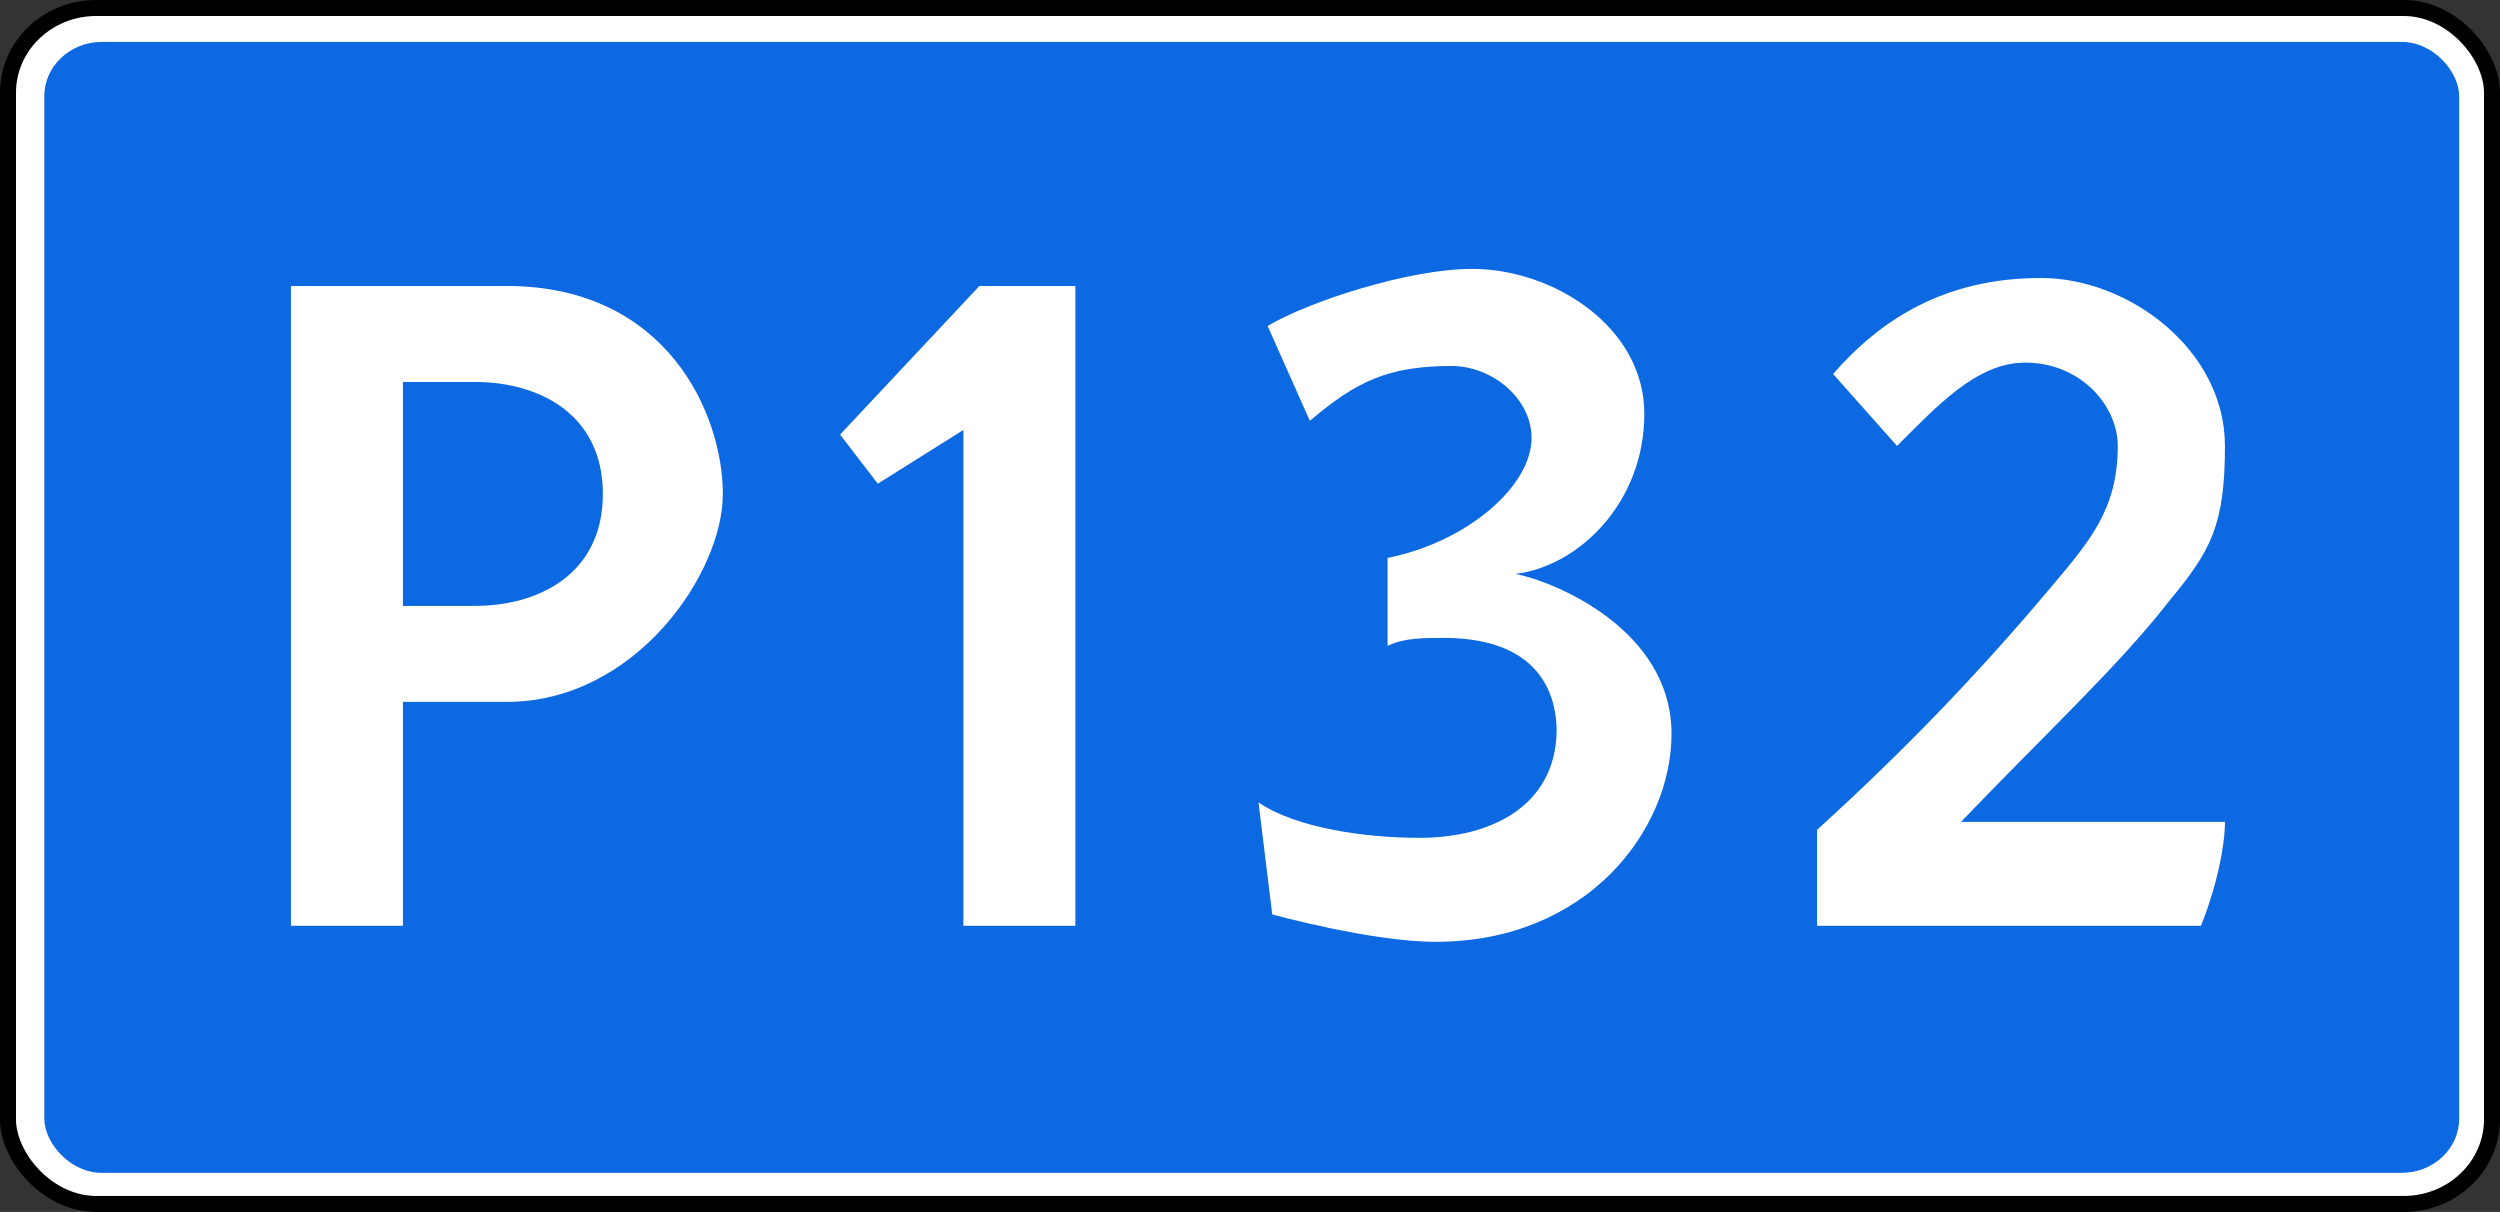
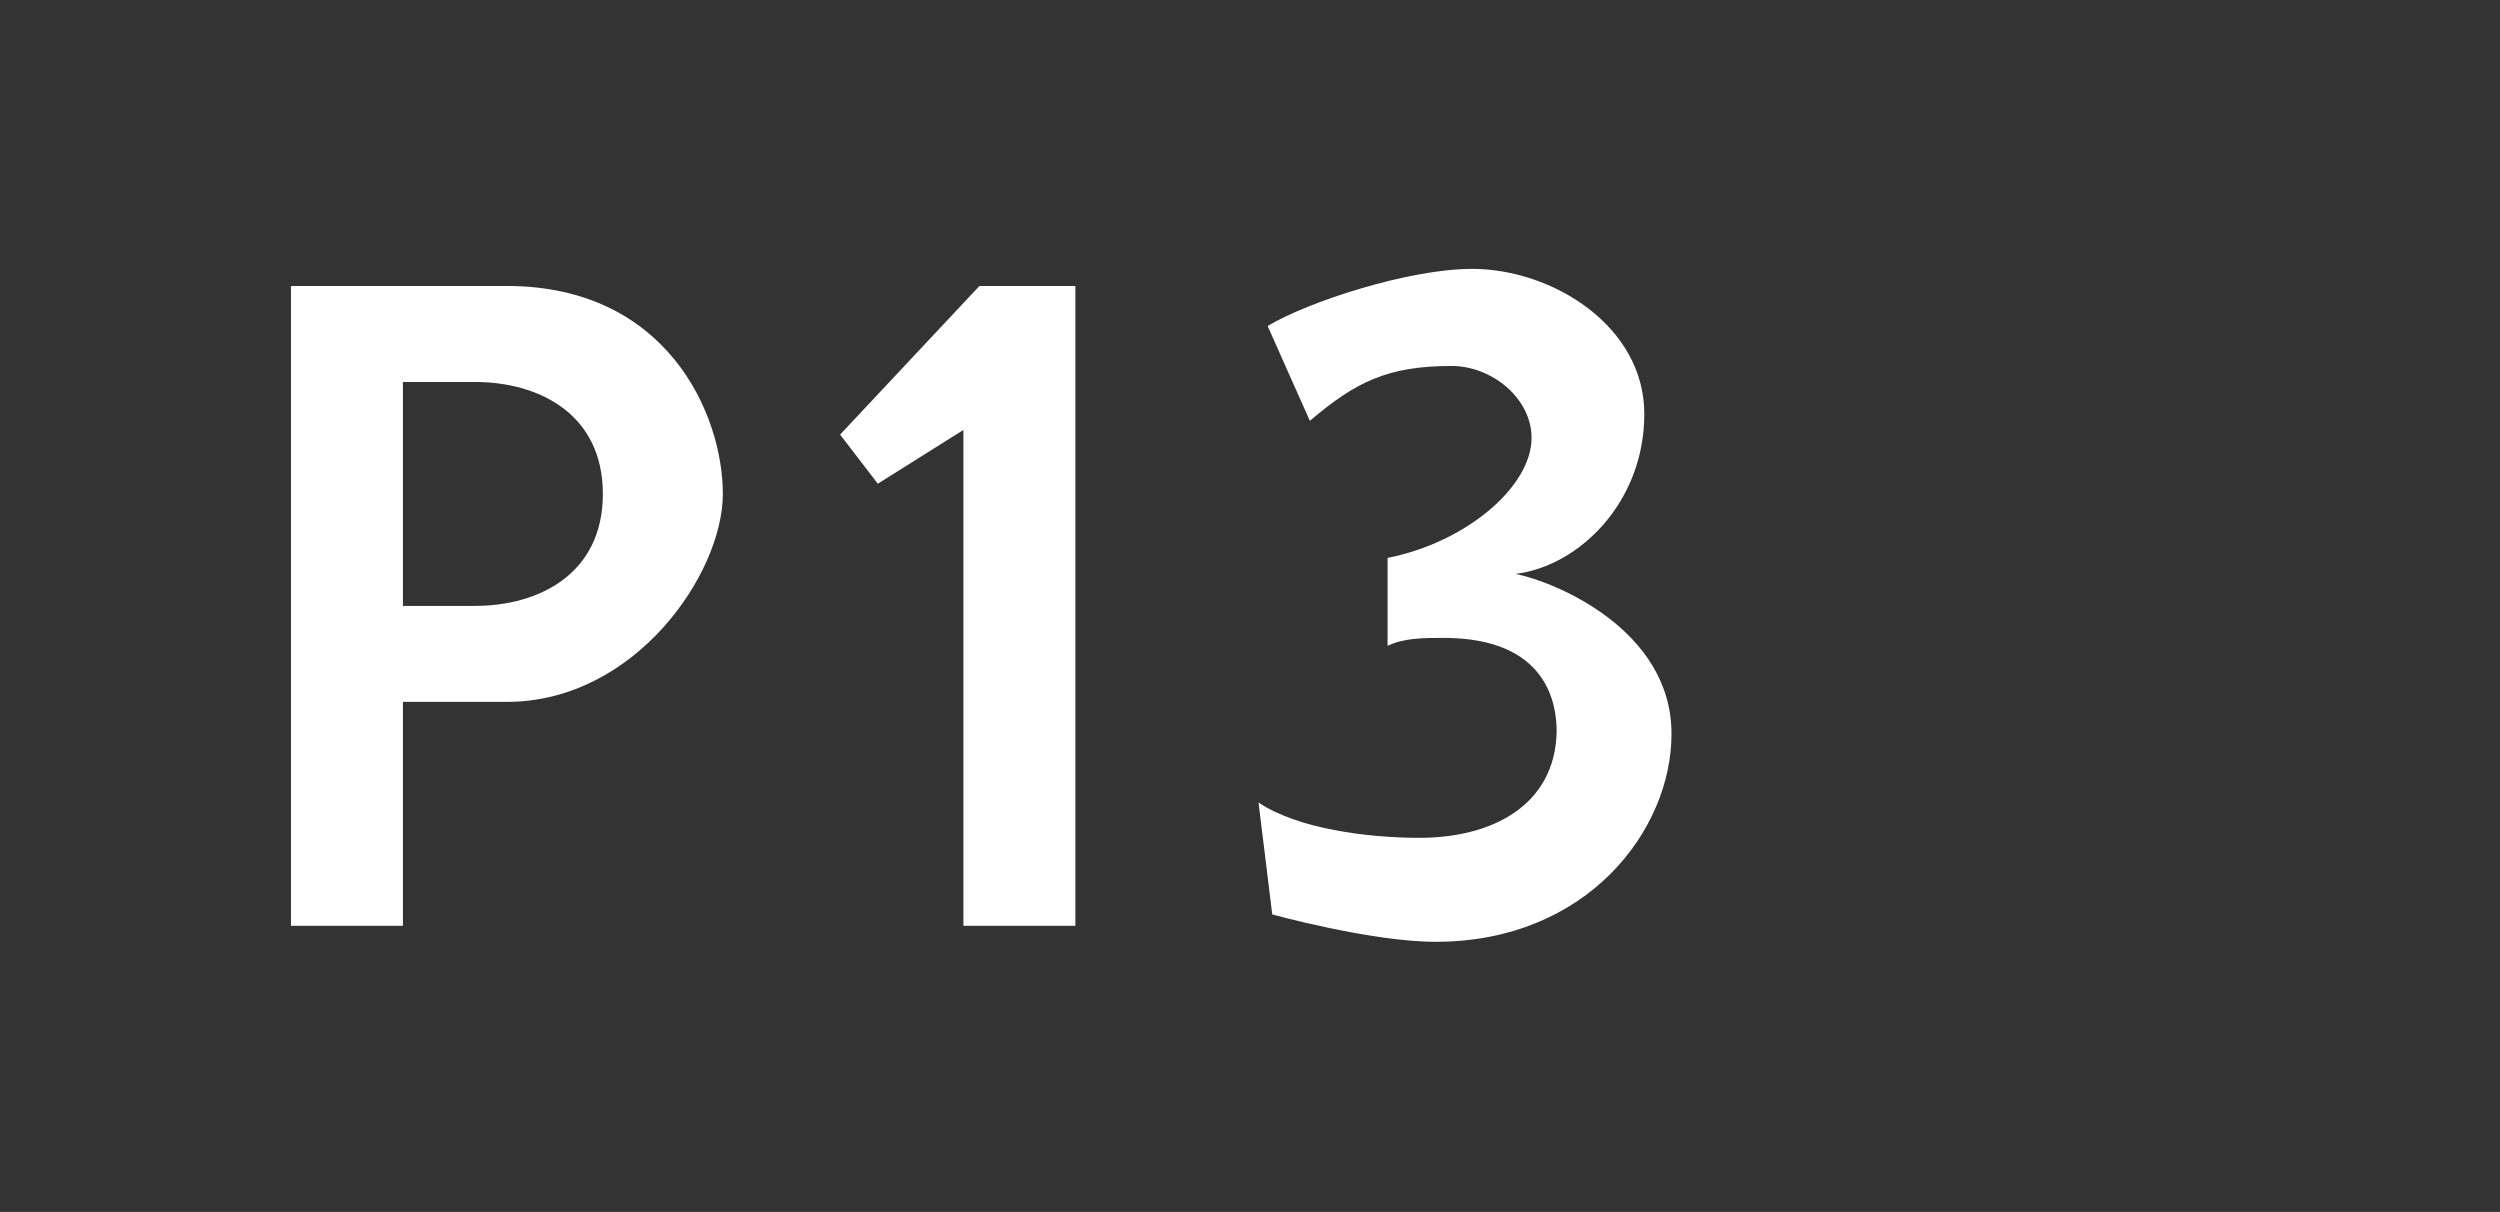
<svg xmlns="http://www.w3.org/2000/svg" id="svg3919" height="75.769" width="156.296" version="1.1">
  <rect width="100%" height="100%" fill="#333333" stroke="none" />
  <defs id="defs3921" />
-   <rect width="155.296" height="74.769" rx="5.521" ry="5.291" x="0.5" y="0.5" id="rect3943" style="color:#000000;fill:#ffffff;fill-rule:evenodd;stroke:#000000;stroke-linecap:round;stroke-linejoin:round" />
-   <rect width="150.973" height="70.703" rx="3.592" ry="3.39" x="2.771" y="2.621" id="rect4455" style="color:#000000;fill:#0d69e1;fill-rule:evenodd" />
  <g style="font-weight:bold;font-size:71.429px;font-family:SnvDReg;-inkscape-font-specification:'SnvDReg Bold';text-anchor:middle;fill:#ffffff;stroke-width:1.786" id="text911" aria-label="P132">
    <path id="path1577" style="-inkscape-font-specification:'Russian Road Sign Bold'" d="m 18.19,17.88 v 40 h 7 v -14 h 6.5 c 8,0 13.5,-8 13.5,-13 0,-5 -3.5,-13 -13.5,-13 z m 7,6 h 4.5 c 4,0 8,2 8,7 0,5 -4,7 -8,7 h -4.5 z" />
    <path id="path1579" style="-inkscape-font-specification:'Russian Road Sign Bold'" d="m 52.52,27.17 2.36,3.07 5.35,-3.36 v 31 h 7 v -40 h -6 z" />
    <path id="path1581" style="-inkscape-font-specification:'Russian Road Sign Bold'" d="m 79.25,20.38 2.64,5.93 c 2.86,-2.43 4.86,-3.43 8.86,-3.43 2.5,0 5,2 5,4.5 0,3 -4,6.5 -9,7.5 v 5.5 c 1,-0.5 2.29,-0.5 3.5,-0.5 6.5,0 7.07,4.14 7.07,5.86 -0.1,4.64 -4.07,6.64 -8.57,6.64 -3.28,0 -7.64,-0.57 -10.07,-2.21 l 0.86,7 c 0,0 6.21,1.71 10.21,1.71 9.5,0 14.75,-7 14.75,-13 0,-6.5 -7.25,-9.5 -9.75,-10 4,-0.5 8.05,-4.5 8.05,-10 0,-5.5 -5.76,-9.07 -10.76,-9.07 -4,0 -10.29,2.07 -12.79,3.57 z" />
-     <path id="path1583" style="-inkscape-font-specification:'Russian Road Sign Bold'" d="m 114.6,23.38 4,4.5 c 2.5,-2.5 5,-5.21 8,-5.21 3.5,0 5.8,2.71 5.8,5.21 0,4 -1.8,6 -4.2,8.86 -4.5,5.35 -9.1,10.14 -14.6,15.14 v 6 h 24 c 1,-2.5 1.5,-5 1.5,-6.5 h -16.5 c 5.2,-5.43 9.9,-9.79 13,-13.79 2.6,-3.14 3.5,-4.71 3.5,-9.71 0,-6 -6,-10.5 -11.5,-10.5 -6,0 -10,2.57 -13,6 z" />
  </g>
</svg>